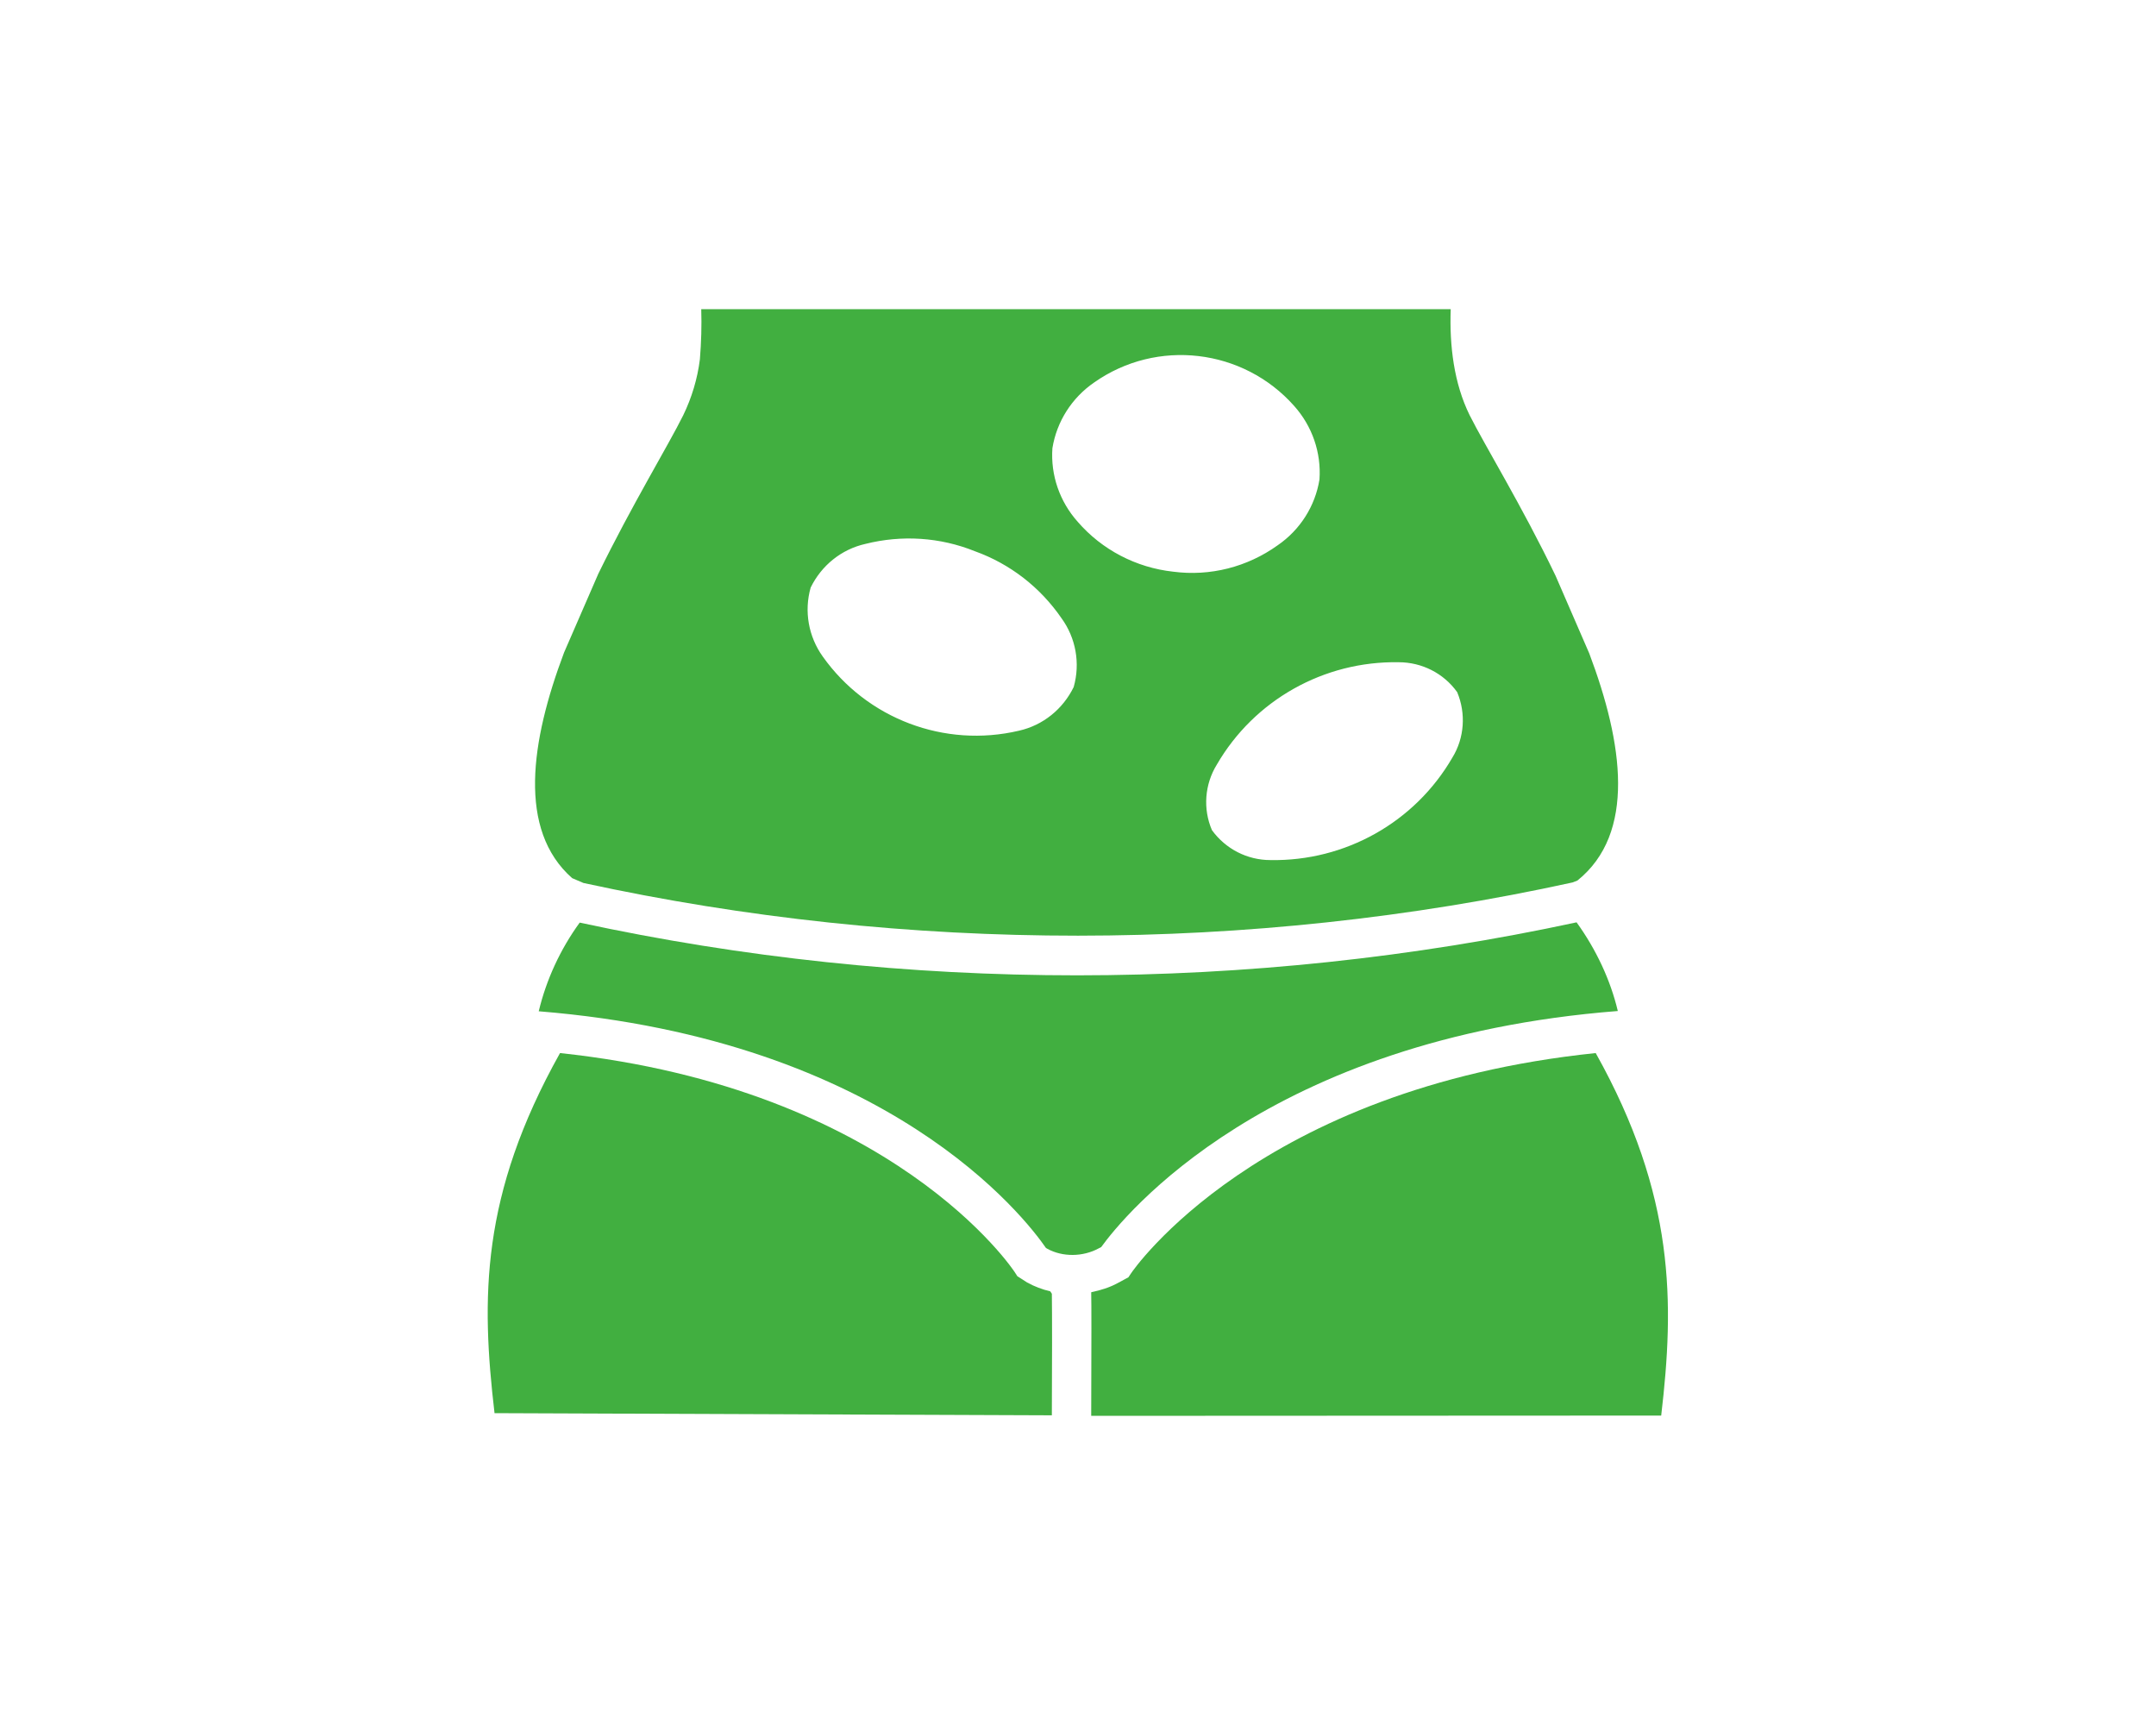
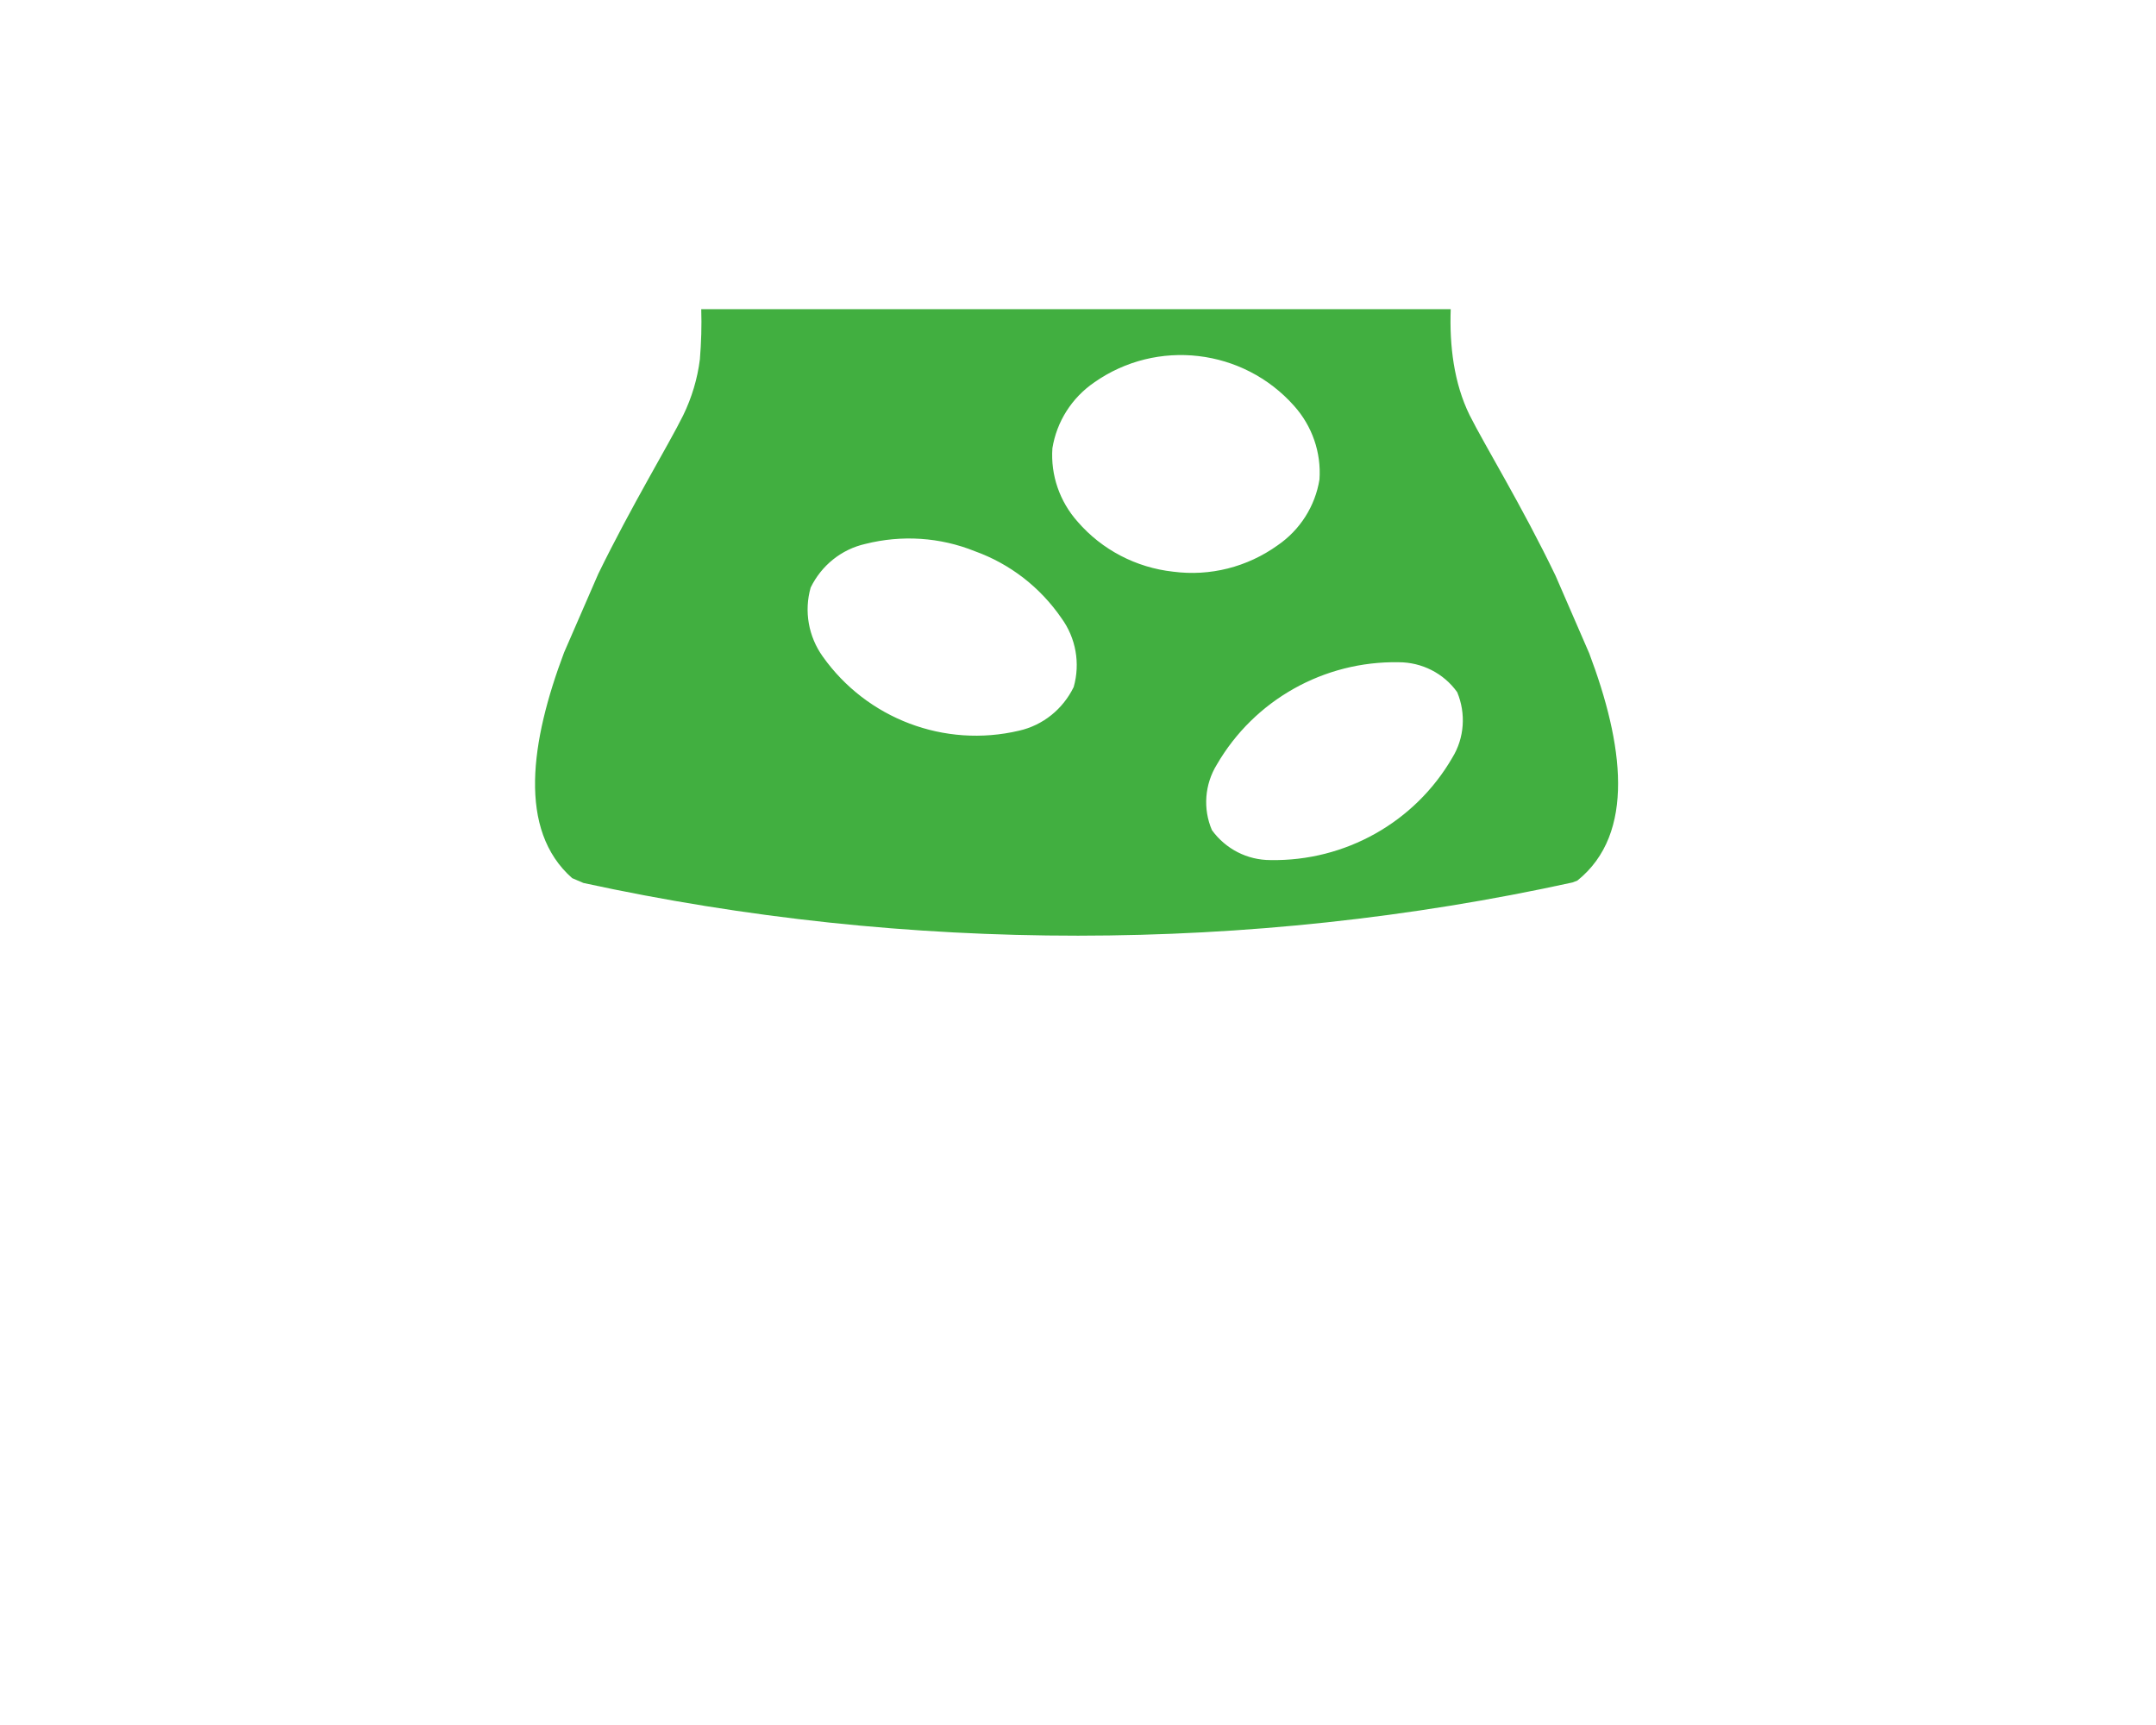
<svg xmlns="http://www.w3.org/2000/svg" version="1.1" id="Capa_1" x="0px" y="0px" viewBox="0 0 80 64" style="enable-background:new 0 0 80 64;" xml:space="preserve">
  <style type="text/css">
	.st0{fill:#41AF40;}
</style>
  <g>
    <g>
      <g>
        <path class="st0" d="M58.97,24.24l-1.25-2.88c-1.24-2.58-2.63-4.84-3.19-5.96c-0.58-1.18-0.75-2.57-0.7-3.93H26.02     c0.02,0.62,0,1.24-0.05,1.86c-0.09,0.72-0.3,1.42-0.62,2.08c-0.55,1.11-1.91,3.34-3.15,5.88l-1.27,2.92     c-1.24,3.29-1.73,6.58,0.3,8.37l0.42,0.18c12.01,2.61,24.7,2.61,36.7-0.02l0.18-0.07C60.71,30.92,60.23,27.58,58.97,24.24z      M39.84,25.49c-0.4,0.82-1.14,1.42-2.03,1.62c-2.76,0.65-5.64-0.44-7.28-2.75c-0.53-0.74-0.7-1.68-0.45-2.56     c0.4-0.82,1.14-1.42,2.03-1.62c1.35-0.34,2.77-0.25,4.06,0.27c1.31,0.47,2.43,1.34,3.22,2.49     C39.92,23.67,40.09,24.61,39.84,25.49z M43.53,21.21c-1.37-0.15-2.64-0.81-3.54-1.85c-0.67-0.75-1.01-1.73-0.94-2.73     c0.16-0.99,0.72-1.87,1.55-2.44c2.33-1.64,5.53-1.26,7.42,0.87c0.67,0.75,1.01,1.73,0.94,2.73c-0.16,0.99-0.72,1.87-1.55,2.44     C46.28,21.04,44.9,21.39,43.53,21.21z M53.89,28.11c-1.39,2.4-3.98,3.85-6.75,3.8c-0.86,0-1.66-0.41-2.17-1.11     c-0.34-0.79-0.27-1.7,0.18-2.43c1.39-2.4,3.98-3.85,6.75-3.8c0.86,0,1.67,0.41,2.17,1.11C54.4,26.47,54.34,27.38,53.89,28.11z" />
      </g>
    </g>
    <g>
-       <path class="st0" d="M19.99,37.52c12.99,1.05,18.06,7.68,18.82,8.78l0.05,0.03c0.56,0.31,1.32,0.31,1.92-0.02l0.08-0.04    c0.83-1.15,6.14-7.74,19.17-8.76c-0.27-1.14-0.8-2.28-1.53-3.29c-12.17,2.62-24.91,2.62-36.99,0.01    C20.79,35.22,20.27,36.35,19.99,37.52z" />
-     </g>
+       </g>
    <g>
-       <path class="st0" d="M39.03,48c-0.02-0.03-0.04-0.06-0.06-0.09c-0.3-0.07-0.59-0.18-0.86-0.33l-0.36-0.23l-0.09-0.14    c-0.04-0.07-4.5-6.82-16.88-8.14c-2.95,5.27-2.93,9.1-2.43,13.36l20.68,0.08c0-0.04,0-0.08,0-0.11    C39.04,50.72,39.04,48.64,39.03,48z" />
-     </g>
+       </g>
    <g>
-       <path class="st0" d="M41.97,47.24l-0.1,0.15l-0.39,0.21c-0.31,0.17-0.64,0.27-0.98,0.34c0,0,0,0.01-0.01,0.01    c0.01,0.47,0.01,1.61,0,4.58l21.15-0.01c0.49-4.17,0.53-8.16-2.43-13.45C46.67,40.37,42.02,47.16,41.97,47.24z" />
-     </g>
+       </g>
  </g>
</svg>